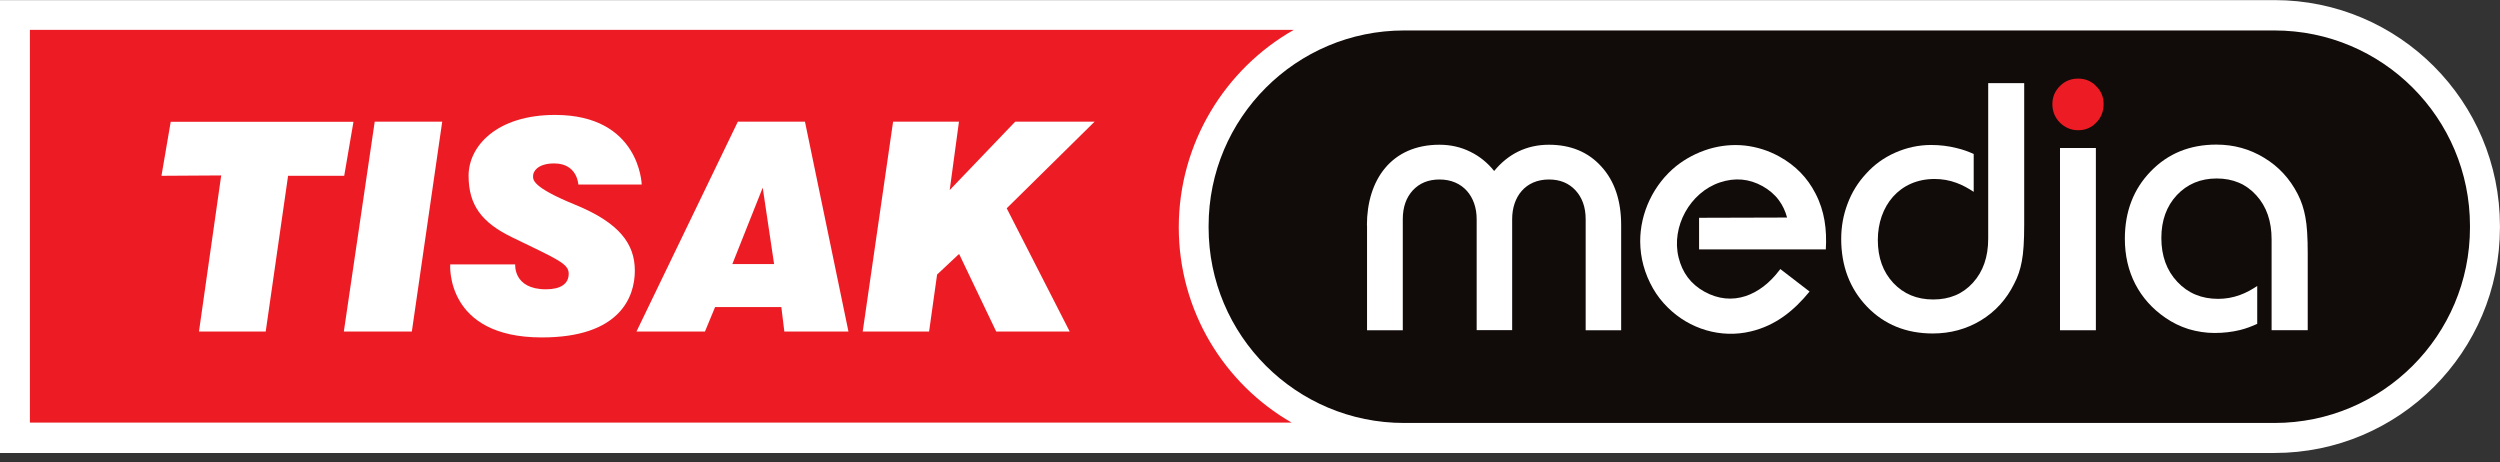
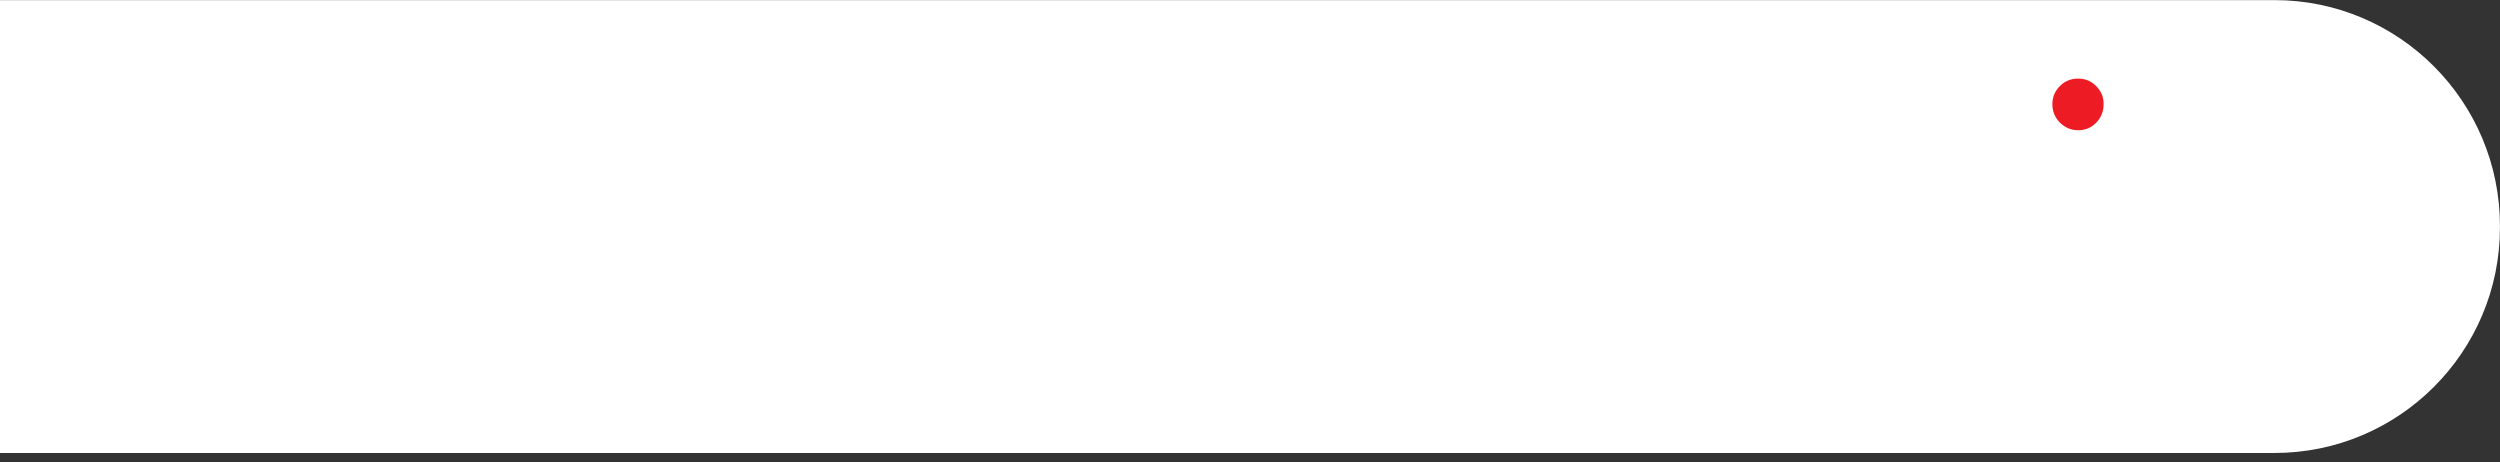
<svg xmlns="http://www.w3.org/2000/svg" version="1.1" id="Layer_1" x="0px" y="0px" width="200px" height="37px" viewBox="0 0 200 37" enable-background="new 0 0 200 37" xml:space="preserve">
  <rect x="0" y="0" width="200" height="37" fill="#333333" stroke="none" />
  <g id="g2913">
    <g id="g2919" transform="translate(29.326,196.678)">
      <path id="path2921" fill="#FFFFFF" d="M-29.33-160.44v-36.23h181.96c9.97,0,18.04,8.11,18.04,18.07v0.12    c0,9.96-8.08,18.04-18.04,18.04H-29.33" />
    </g>
    <g id="g2923" transform="translate(583.988,299.707)">
-       <path id="path2925" fill="#110B09" d="M-402.03-297.27c8.64,0,15.64,7,15.64,15.64v0.12c0,8.64-7,15.64-15.64,15.64h-69.63    c-8.64,0-15.64-7-15.64-15.64v-0.12c0-8.64,7-15.64,15.64-15.64H-402.03" />
-     </g>
+       </g>
    <g id="g2927" transform="translate(362.663,252.209)">
      <path id="path2929" fill="#FFFFFF" d="M-253.31-234.19c0-3.62,1.95-6.44,5.8-6.44c0.91,0,1.74,0.19,2.51,0.58    c0.71,0.35,1.34,0.86,1.87,1.52c1.12-1.37,2.6-2.1,4.38-2.1c1.74,0,3.15,0.58,4.2,1.75c1.06,1.16,1.58,2.73,1.58,4.69v8.4h-2.84    v-8.88c0-0.97-0.28-1.73-0.81-2.31c-0.54-0.58-1.24-0.87-2.13-0.87c-1.88,0-2.94,1.38-2.94,3.17v8.88h-2.84v-8.88    c0-1.8-1.1-3.17-2.97-3.17c-0.89,0-1.6,0.29-2.14,0.87c-0.53,0.58-0.8,1.34-0.8,2.31v8.88h-2.86V-234.19" />
    </g>
    <g id="g2931" transform="translate(522.976,252.298)">
-       <path id="path2933" fill="#FFFFFF" d="M-361.04-234.31c0,1.28-0.06,2.25-0.19,2.91c-0.12,0.66-0.32,1.25-0.61,1.8    c-0.62,1.25-1.5,2.22-2.66,2.93c-1.16,0.7-2.45,1.05-3.85,1.05c-2.12,0-3.88-0.71-5.26-2.14c-1.38-1.44-2.07-3.25-2.07-5.43    c0-0.98,0.17-1.92,0.51-2.81c0.33-0.89,0.82-1.69,1.47-2.39c0.65-0.73,1.44-1.3,2.35-1.7c0.91-0.4,1.86-0.61,2.85-0.61    c0.72,0,1.4,0.08,2.06,0.25c0.48,0.11,0.92,0.27,1.36,0.47v3.03c-0.43-0.28-0.88-0.54-1.38-0.72c-0.56-0.21-1.15-0.31-1.75-0.31    c-2.82,0-4.54,2.17-4.54,4.88c0,1.41,0.41,2.55,1.24,3.44c0.83,0.88,1.89,1.32,3.19,1.32c1.31,0,2.36-0.44,3.17-1.33    c0.82-0.9,1.23-2.07,1.23-3.53v-12.45h2.88V-234.31" />
-     </g>
+       </g>
    <path id="path2935" fill="#FFFFFF" d="M164.8,26.42h2.87V11.84h-2.87V26.42z" />
    <g id="g2937" transform="translate(583.308,248.748)">
-       <path id="path2939" fill="#FFFFFF" d="M-401.58-229.6c0-1.46-0.41-2.63-1.22-3.52c-0.81-0.9-1.87-1.35-3.17-1.35    c-1.3,0-2.36,0.45-3.19,1.33c-0.82,0.88-1.24,2.02-1.24,3.43c0,1.44,0.43,2.61,1.28,3.51c0.85,0.91,1.94,1.36,3.26,1.36    c0.6,0,1.18-0.1,1.75-0.31c0.5-0.18,0.94-0.43,1.38-0.72v3.03c-0.44,0.2-0.88,0.37-1.36,0.49c-0.65,0.16-1.34,0.24-2.06,0.24    c-0.69,0-1.39-0.11-2.07-0.31c-0.69-0.22-1.3-0.52-1.86-0.91c-1.05-0.72-1.85-1.62-2.41-2.7c-0.56-1.09-0.83-2.3-0.83-3.62    c0-2.17,0.69-3.97,2.07-5.39c1.38-1.43,3.13-2.14,5.25-2.14c1.4,0,2.67,0.35,3.83,1.06c1.16,0.7,2.05,1.67,2.68,2.9    c0.29,0.56,0.49,1.17,0.61,1.83c0.13,0.66,0.19,1.63,0.19,2.91v6.15h-2.89V-229.6" />
-     </g>
+       </g>
    <g id="g2941" transform="translate(456.306,226.303)">
-       <path id="path2943" fill="#FFFFFF" d="M-316.24-199.79c-2.41,0.58-4.92-0.2-6.64-1.91c-0.46-0.45-0.86-0.96-1.18-1.52    c-0.68-1.19-1.02-2.44-1.03-3.76c-0.01-2.31,1.08-4.58,2.87-6.03c0.77-0.61,1.64-1.07,2.61-1.37c0.96-0.29,1.93-0.38,2.89-0.28    c0.97,0.11,1.89,0.4,2.76,0.88c1.29,0.71,2.25,1.7,2.89,2.95c0.74,1.42,0.92,2.9,0.83,4.48l-10.14,0v-2.53l7.04-0.02    c-0.14-0.52-0.36-0.99-0.66-1.39c-0.33-0.45-0.77-0.82-1.3-1.12c-1.08-0.6-2.21-0.7-3.41-0.3c-2.4,0.8-3.91,3.55-3.31,6    c0.3,1.23,0.98,2.13,2.05,2.73c2.28,1.27,4.51,0.27,5.99-1.67l0.1-0.13l2.34,1.8C-312.8-201.44-314.26-200.26-316.24-199.79" />
-     </g>
+       </g>
    <g id="g2945" transform="translate(531.649,286.118)">
      <path id="path2947" fill="#ED1C24" d="M-366.86-279.23c0.39-0.4,0.88-0.6,1.46-0.6s1.06,0.2,1.44,0.6c0.4,0.39,0.6,0.87,0.6,1.44    c0,0.58-0.2,1.09-0.6,1.49c-0.38,0.4-0.87,0.6-1.44,0.6c-0.56,0-1.05-0.21-1.46-0.61c-0.4-0.41-0.6-0.9-0.6-1.48    C-367.46-278.35-367.26-278.83-366.86-279.23" />
    </g>
    <g id="g2949" transform="translate(36.602,299.849)">
-       <path id="path2951" fill="#ED1C24" d="M-34.21-297.46H66.9c-5.49,3.12-9.2,9.06-9.2,15.8c0,6.68,3.63,12.51,9.03,15.62H-34.21    V-297.46" />
-     </g>
+       </g>
    <g id="g2953" transform="translate(68.707,264.254)">
      <path id="path2955" fill="#FFFFFF" d="M-55.79-250.19l4.78-0.03l-1.78,12.49h5.34l1.79-12.46h4.49l0.74-4.32h-14.62L-55.79-250.19    z M-41.2-237.73l2.47-16.79h5.4l-2.43,16.79H-41.2z M-32.69-243.1h5.2c0,0-0.17,1.99,2.46,1.99c1.18,0,1.82-0.44,1.82-1.25    s-0.93-1.16-4.53-2.91c-2.43-1.18-3.48-2.57-3.48-4.93c0-2.37,2.26-4.86,6.92-4.86c6.79,0,6.93,5.57,6.93,5.57h-5.07    c0,0-0.07-1.69-1.93-1.69c-1.35,0-1.69,0.67-1.69,0.98c0,0.3-0.17,0.88,3.38,2.33c3.54,1.45,4.76,3.14,4.76,5.27    c0,2.13-1.22,5.34-7.43,5.34C-33.12-237.25-32.69-243.1-32.69-243.1 M-17.79-237.73l8.11-16.79h5.37l3.48,16.79h-5.13l-0.24-1.96    h-5.3l-0.81,1.96H-17.79z M-10.12-243.13h3.34l-0.91-6.11L-10.12-243.13z M0.31-237.73l2.43-16.79h5.27l-0.74,5.47l5.24-5.47h6.35    l-7.03,6.93l5.04,9.86h-5.88l-2.97-6.21l-1.76,1.65l-0.64,4.56H0.31" />
    </g>
  </g>
</svg>